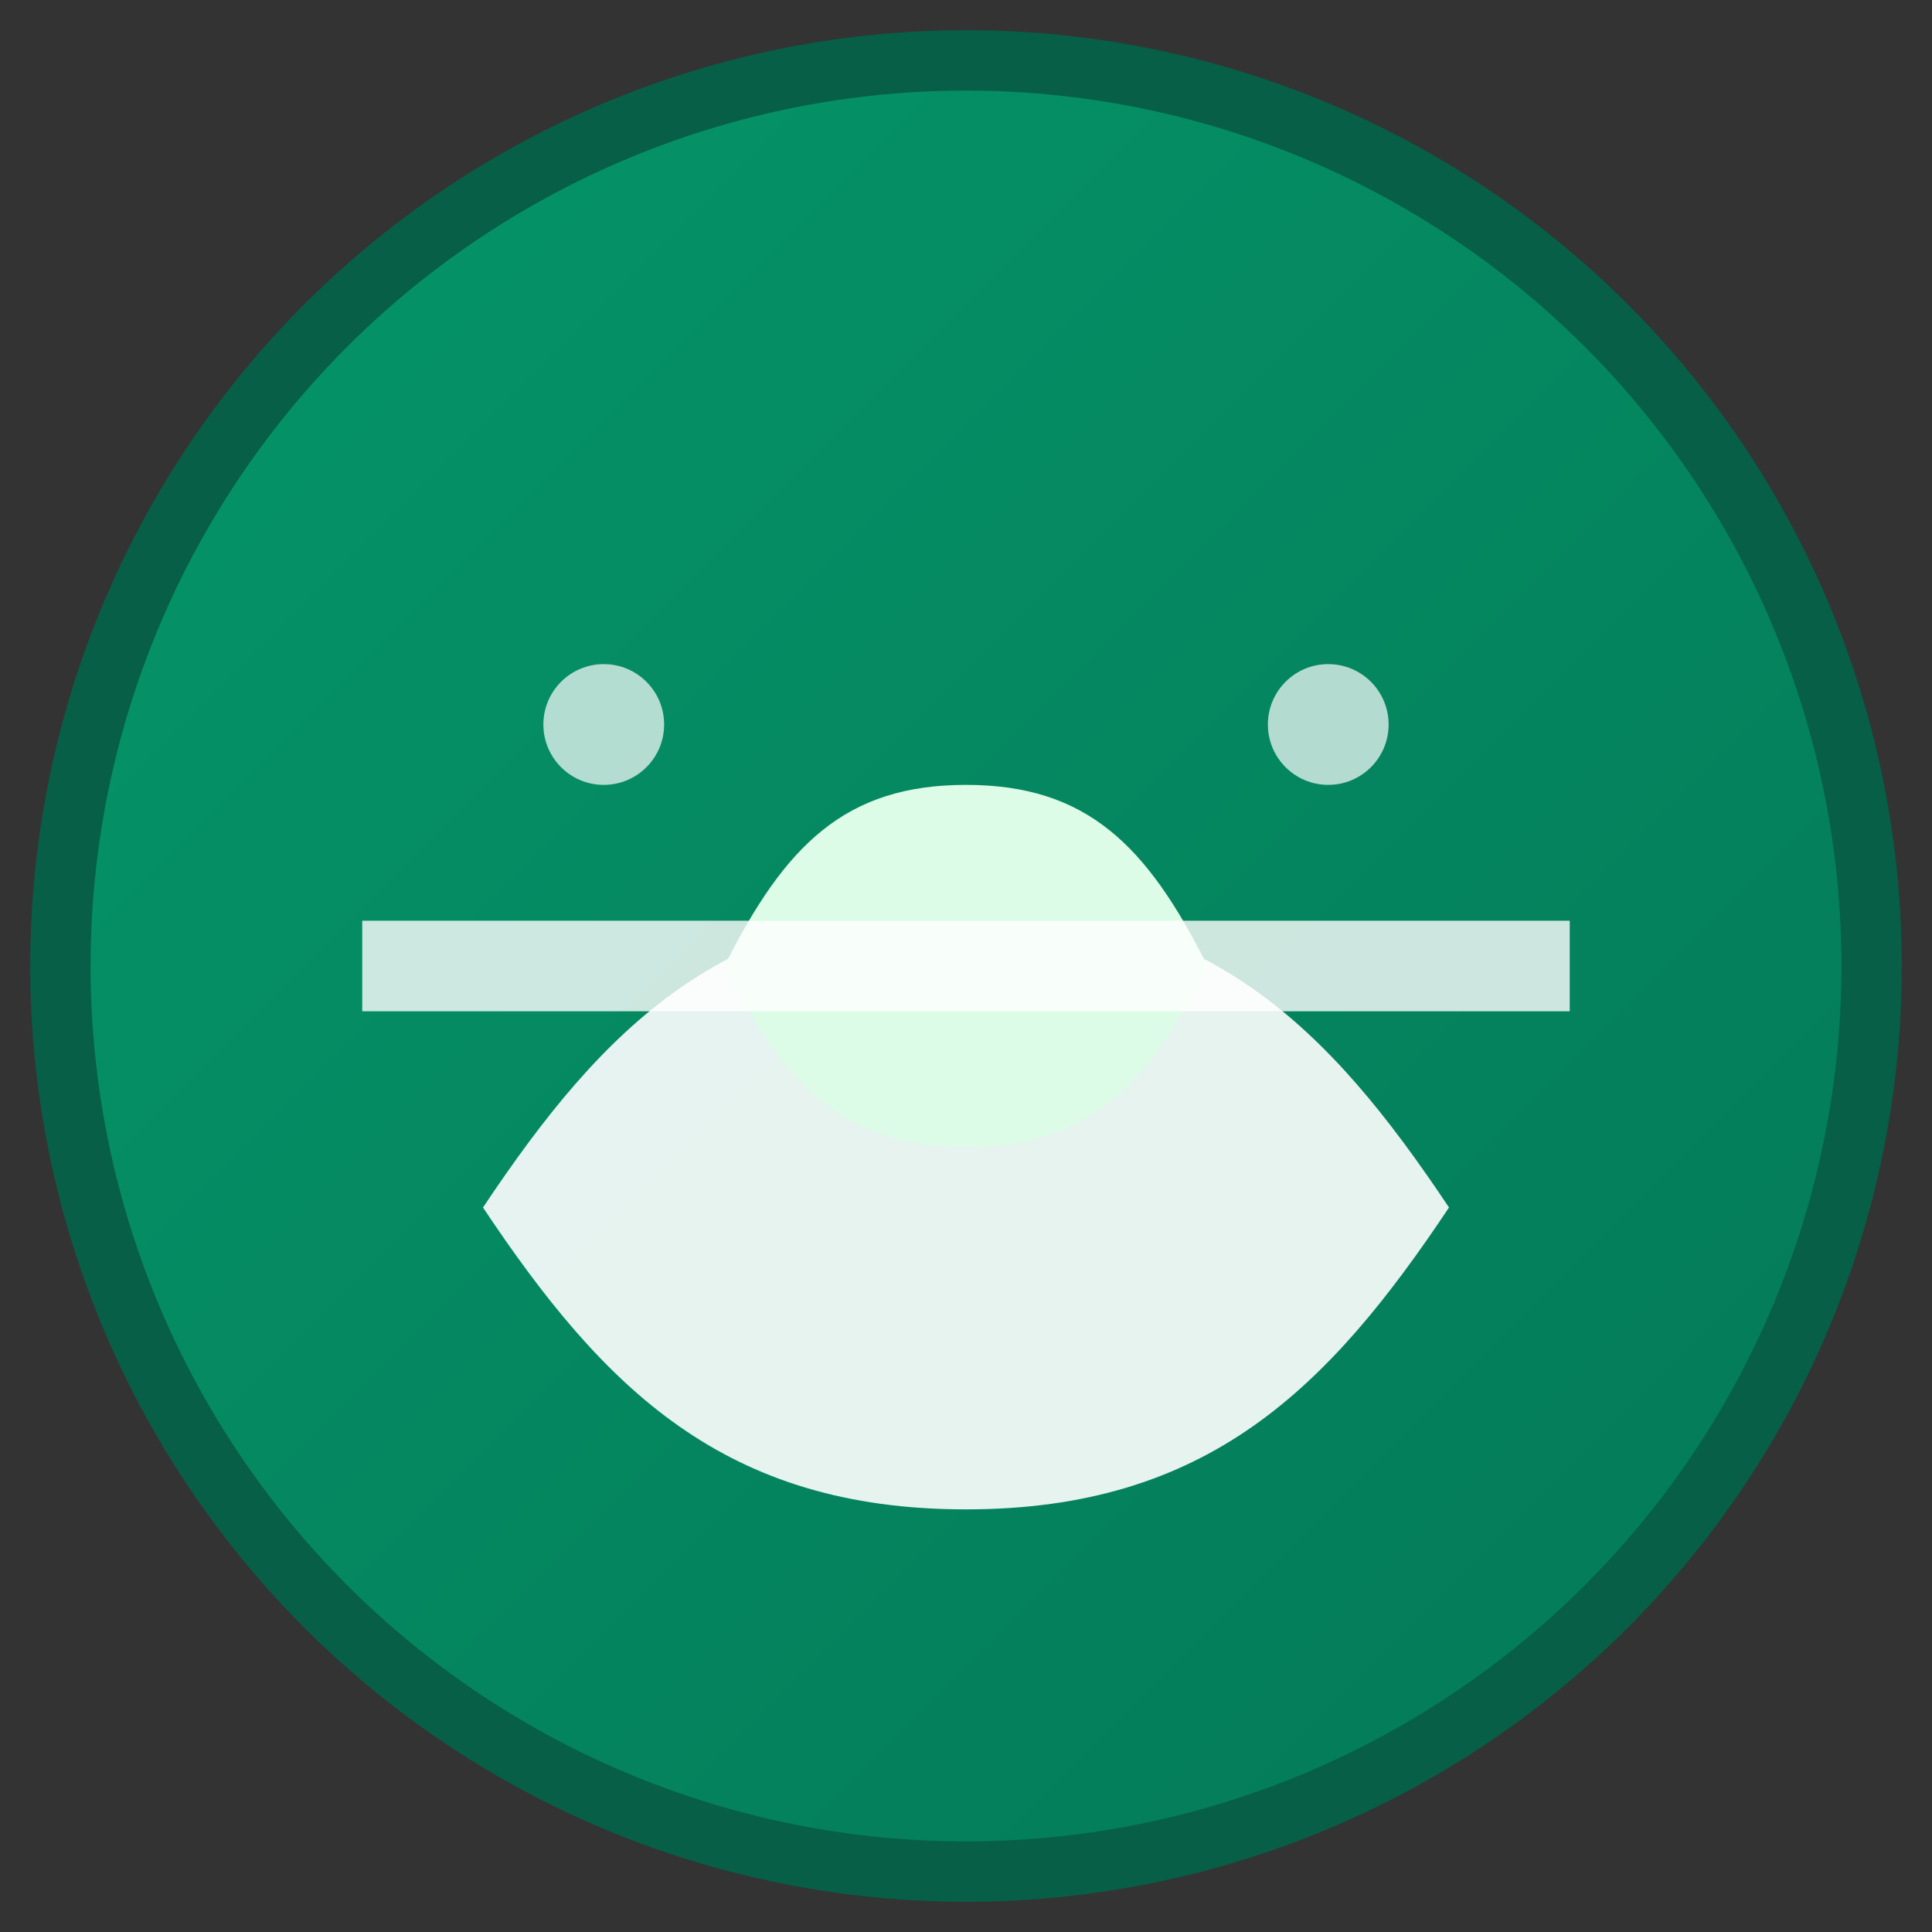
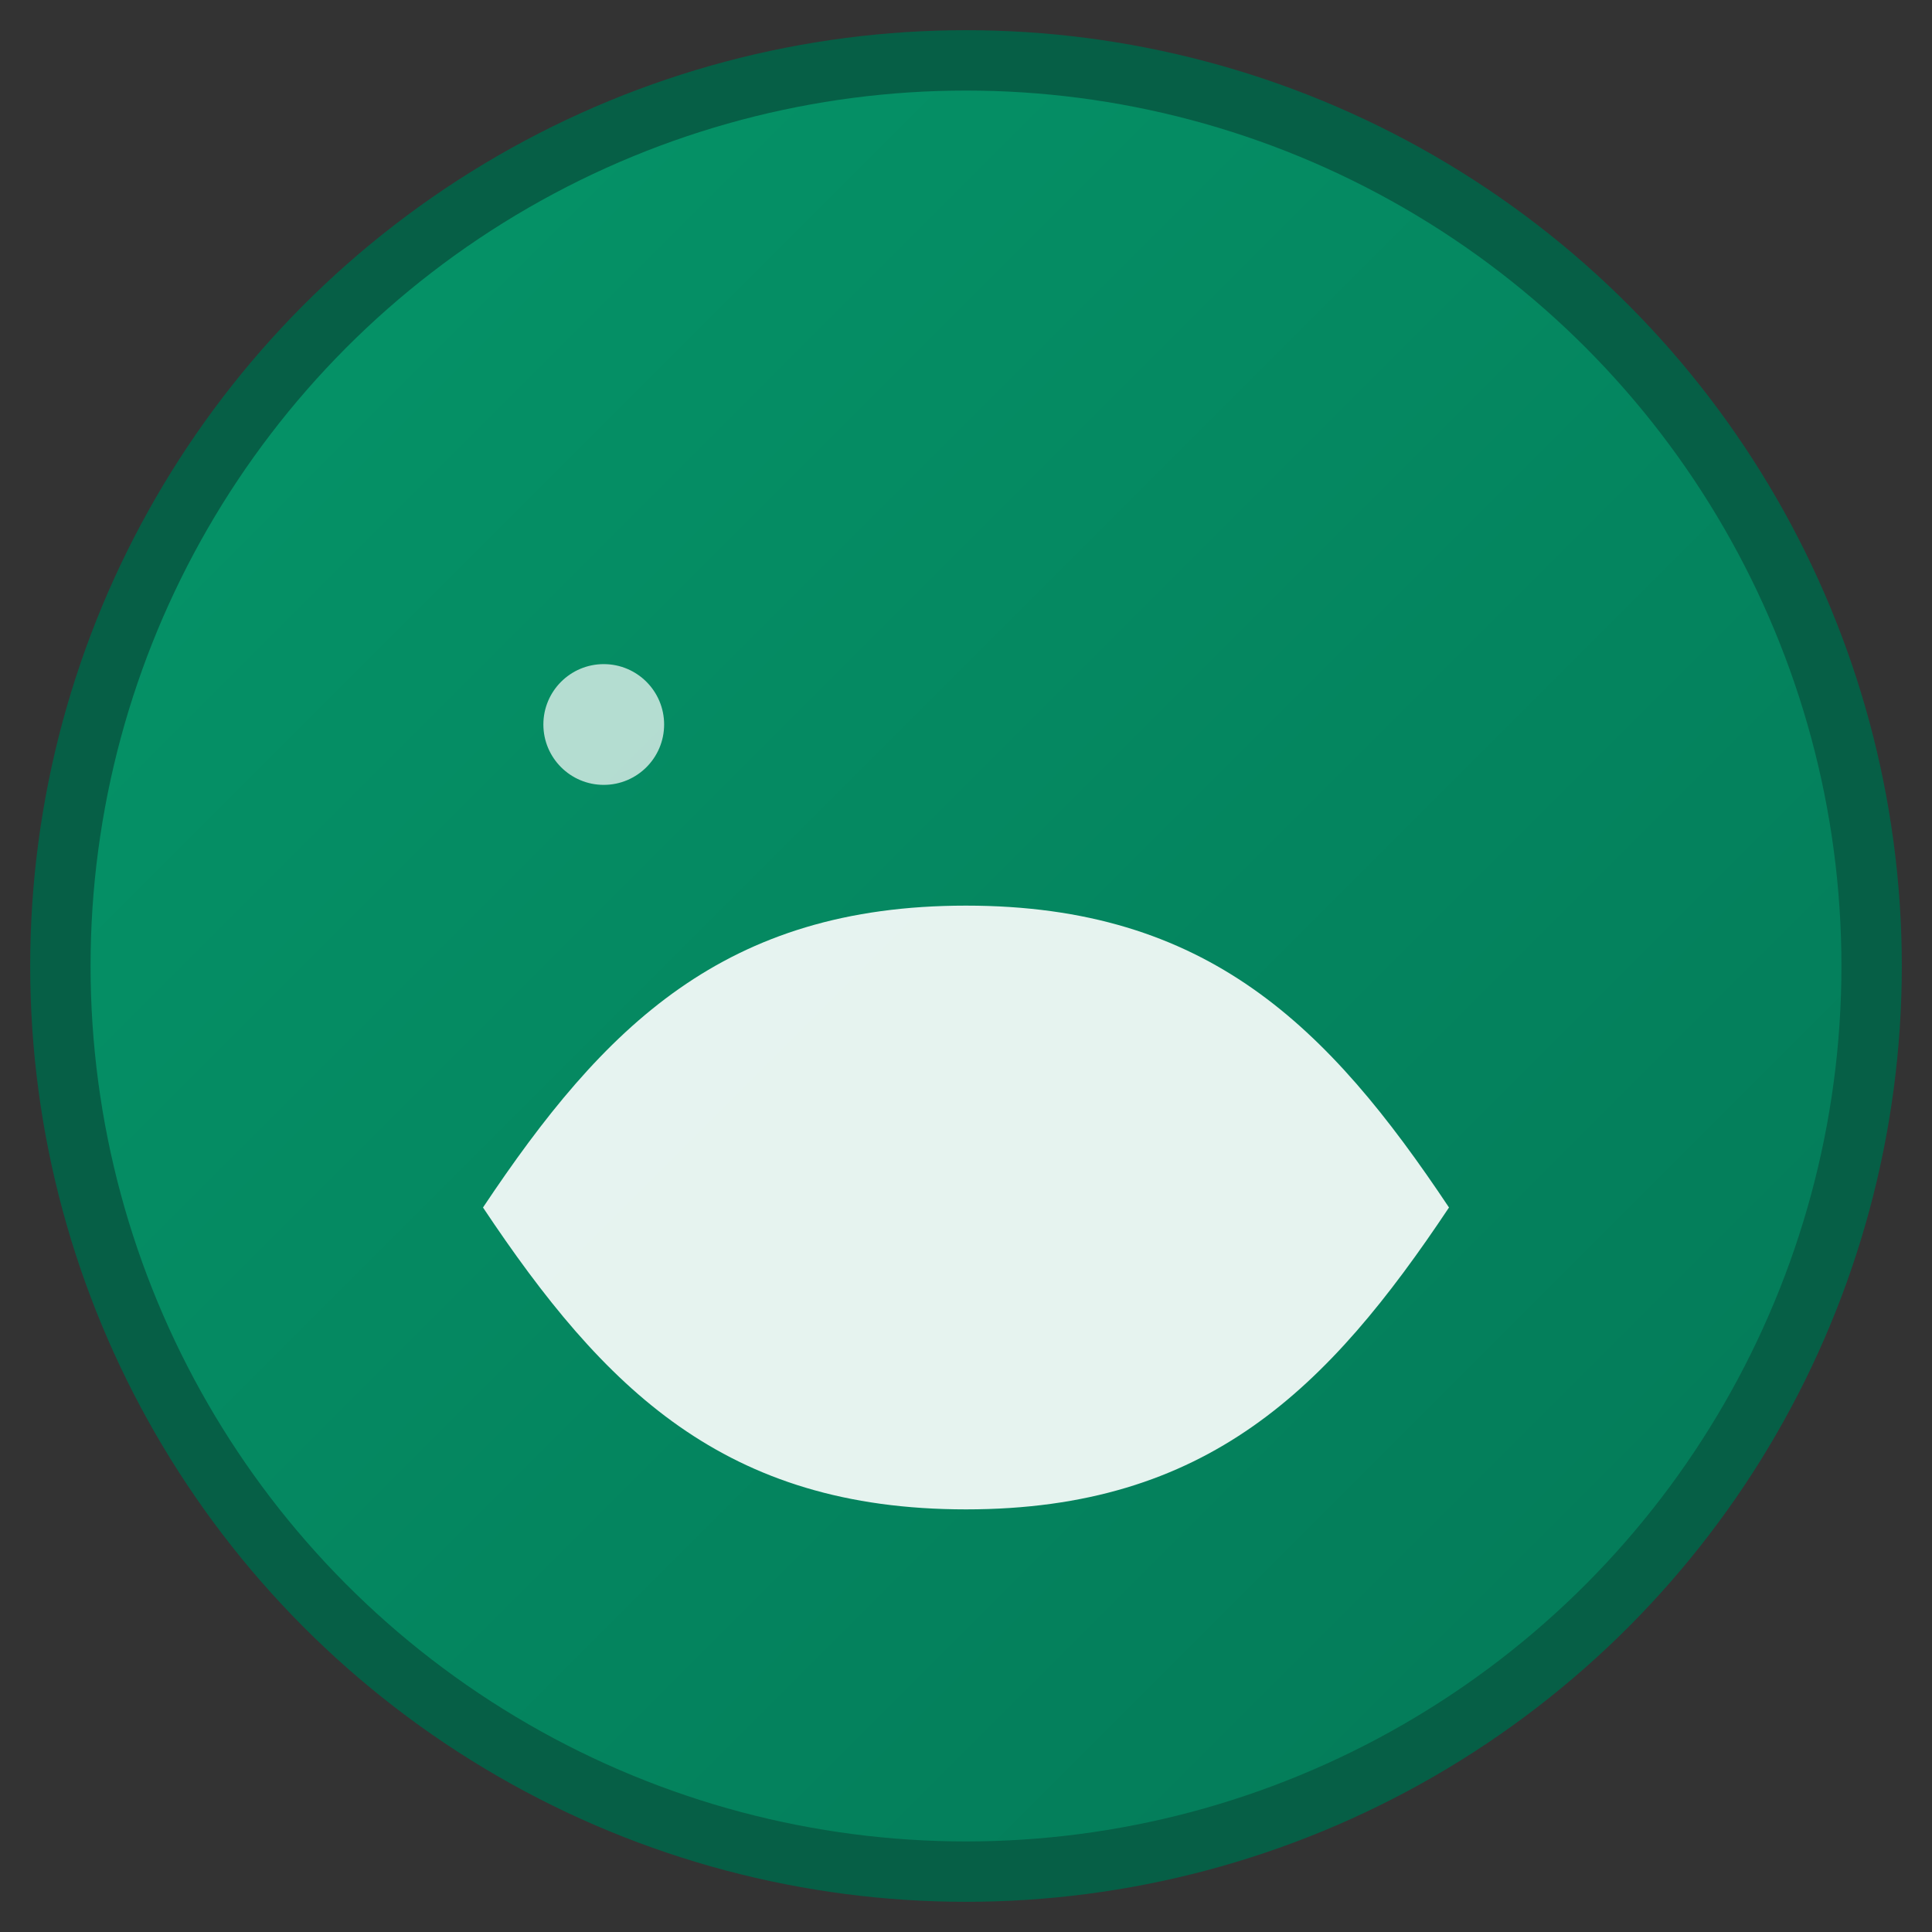
<svg xmlns="http://www.w3.org/2000/svg" viewBox="0 0 32 32" width="32" height="32">
  <rect x="0" y="0" width="32" height="32" fill="#333333" stroke="none" />
  <defs>
    <linearGradient id="grad1" x1="0%" y1="0%" x2="100%" y2="100%">
      <stop offset="0%" style="stop-color:#059669;stop-opacity:1" />
      <stop offset="100%" style="stop-color:#047857;stop-opacity:1" />
    </linearGradient>
  </defs>
  <circle cx="16" cy="16" r="15" fill="url(#grad1)" stroke="#065f46" stroke-width="1" />
  <path d="M8 20c2-3 4-5 8-5s6 2 8 5c-2 3-4 5-8 5s-6-2-8-5z" fill="#ffffff" opacity="0.9" />
-   <path d="M12 16c1-2 2-3 4-3s3 1 4 3c-1 2-2 3-4 3s-3-1-4-3z" fill="#dcfce7" />
-   <line x1="6" y1="16" x2="26" y2="16" stroke="#ffffff" stroke-width="1.5" opacity="0.8" />
  <circle cx="10" cy="12" r="1" fill="#ffffff" opacity="0.7" />
-   <circle cx="22" cy="12" r="1" fill="#ffffff" opacity="0.7" />
</svg>